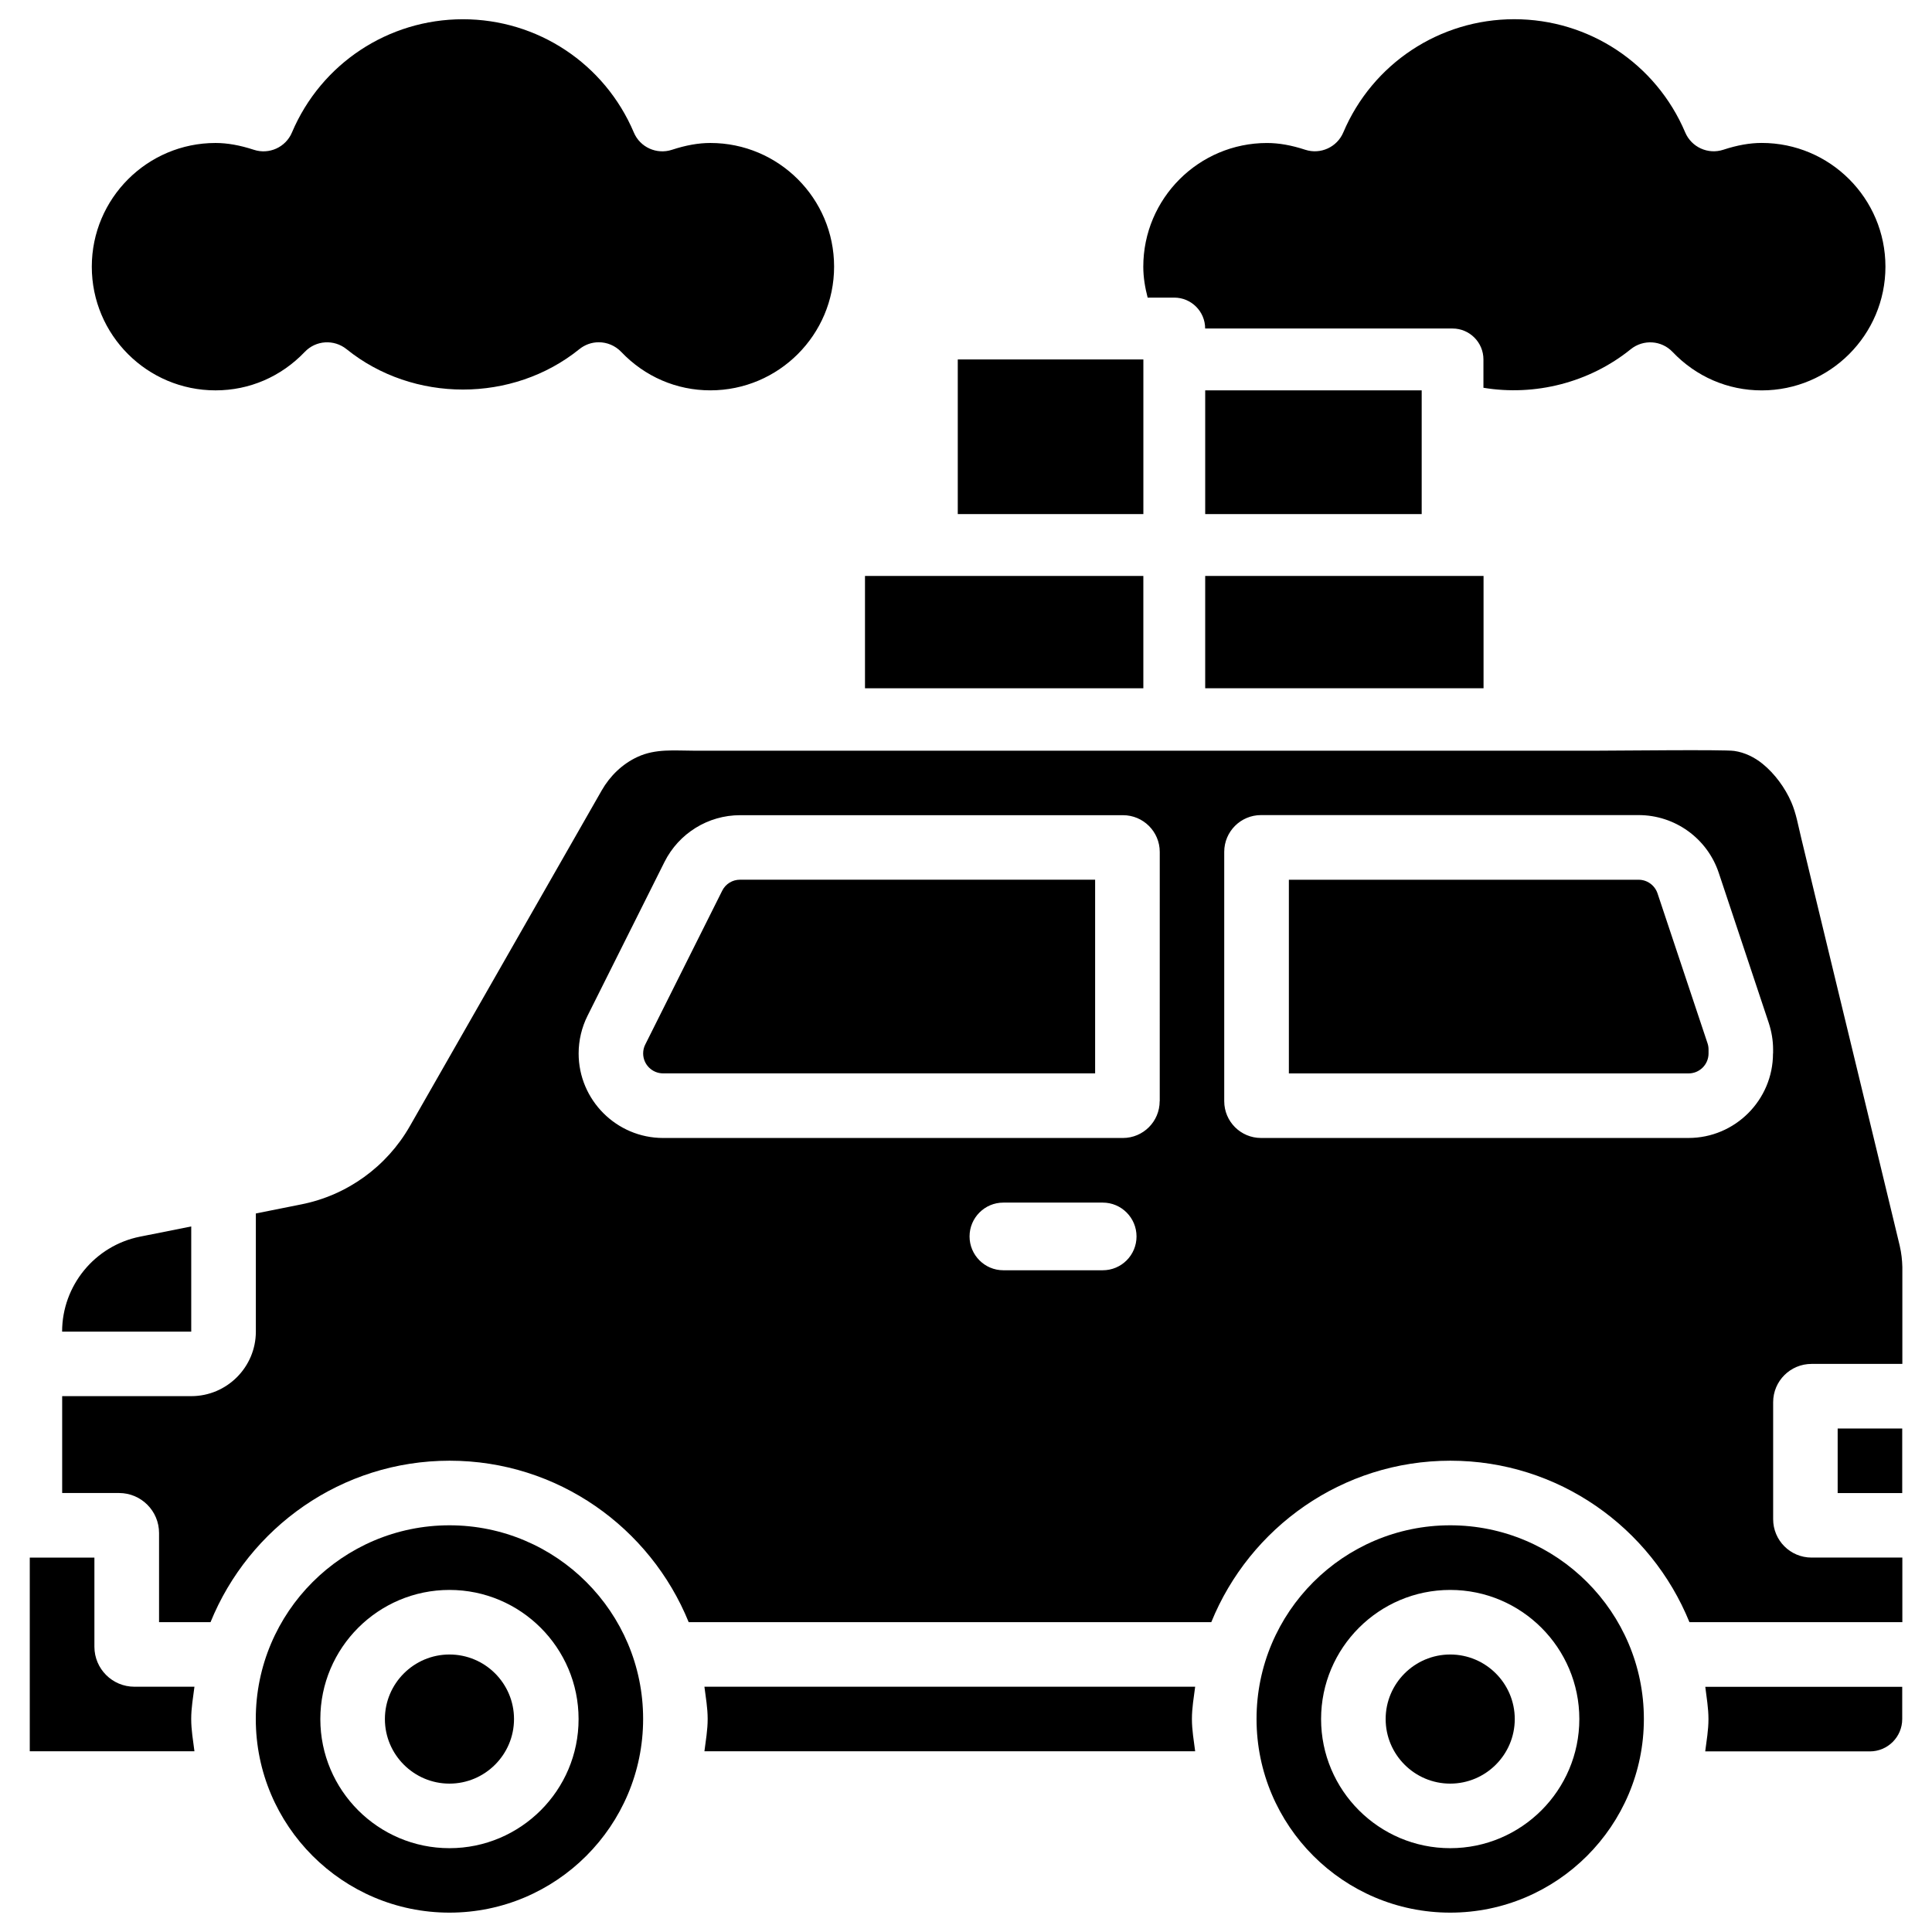
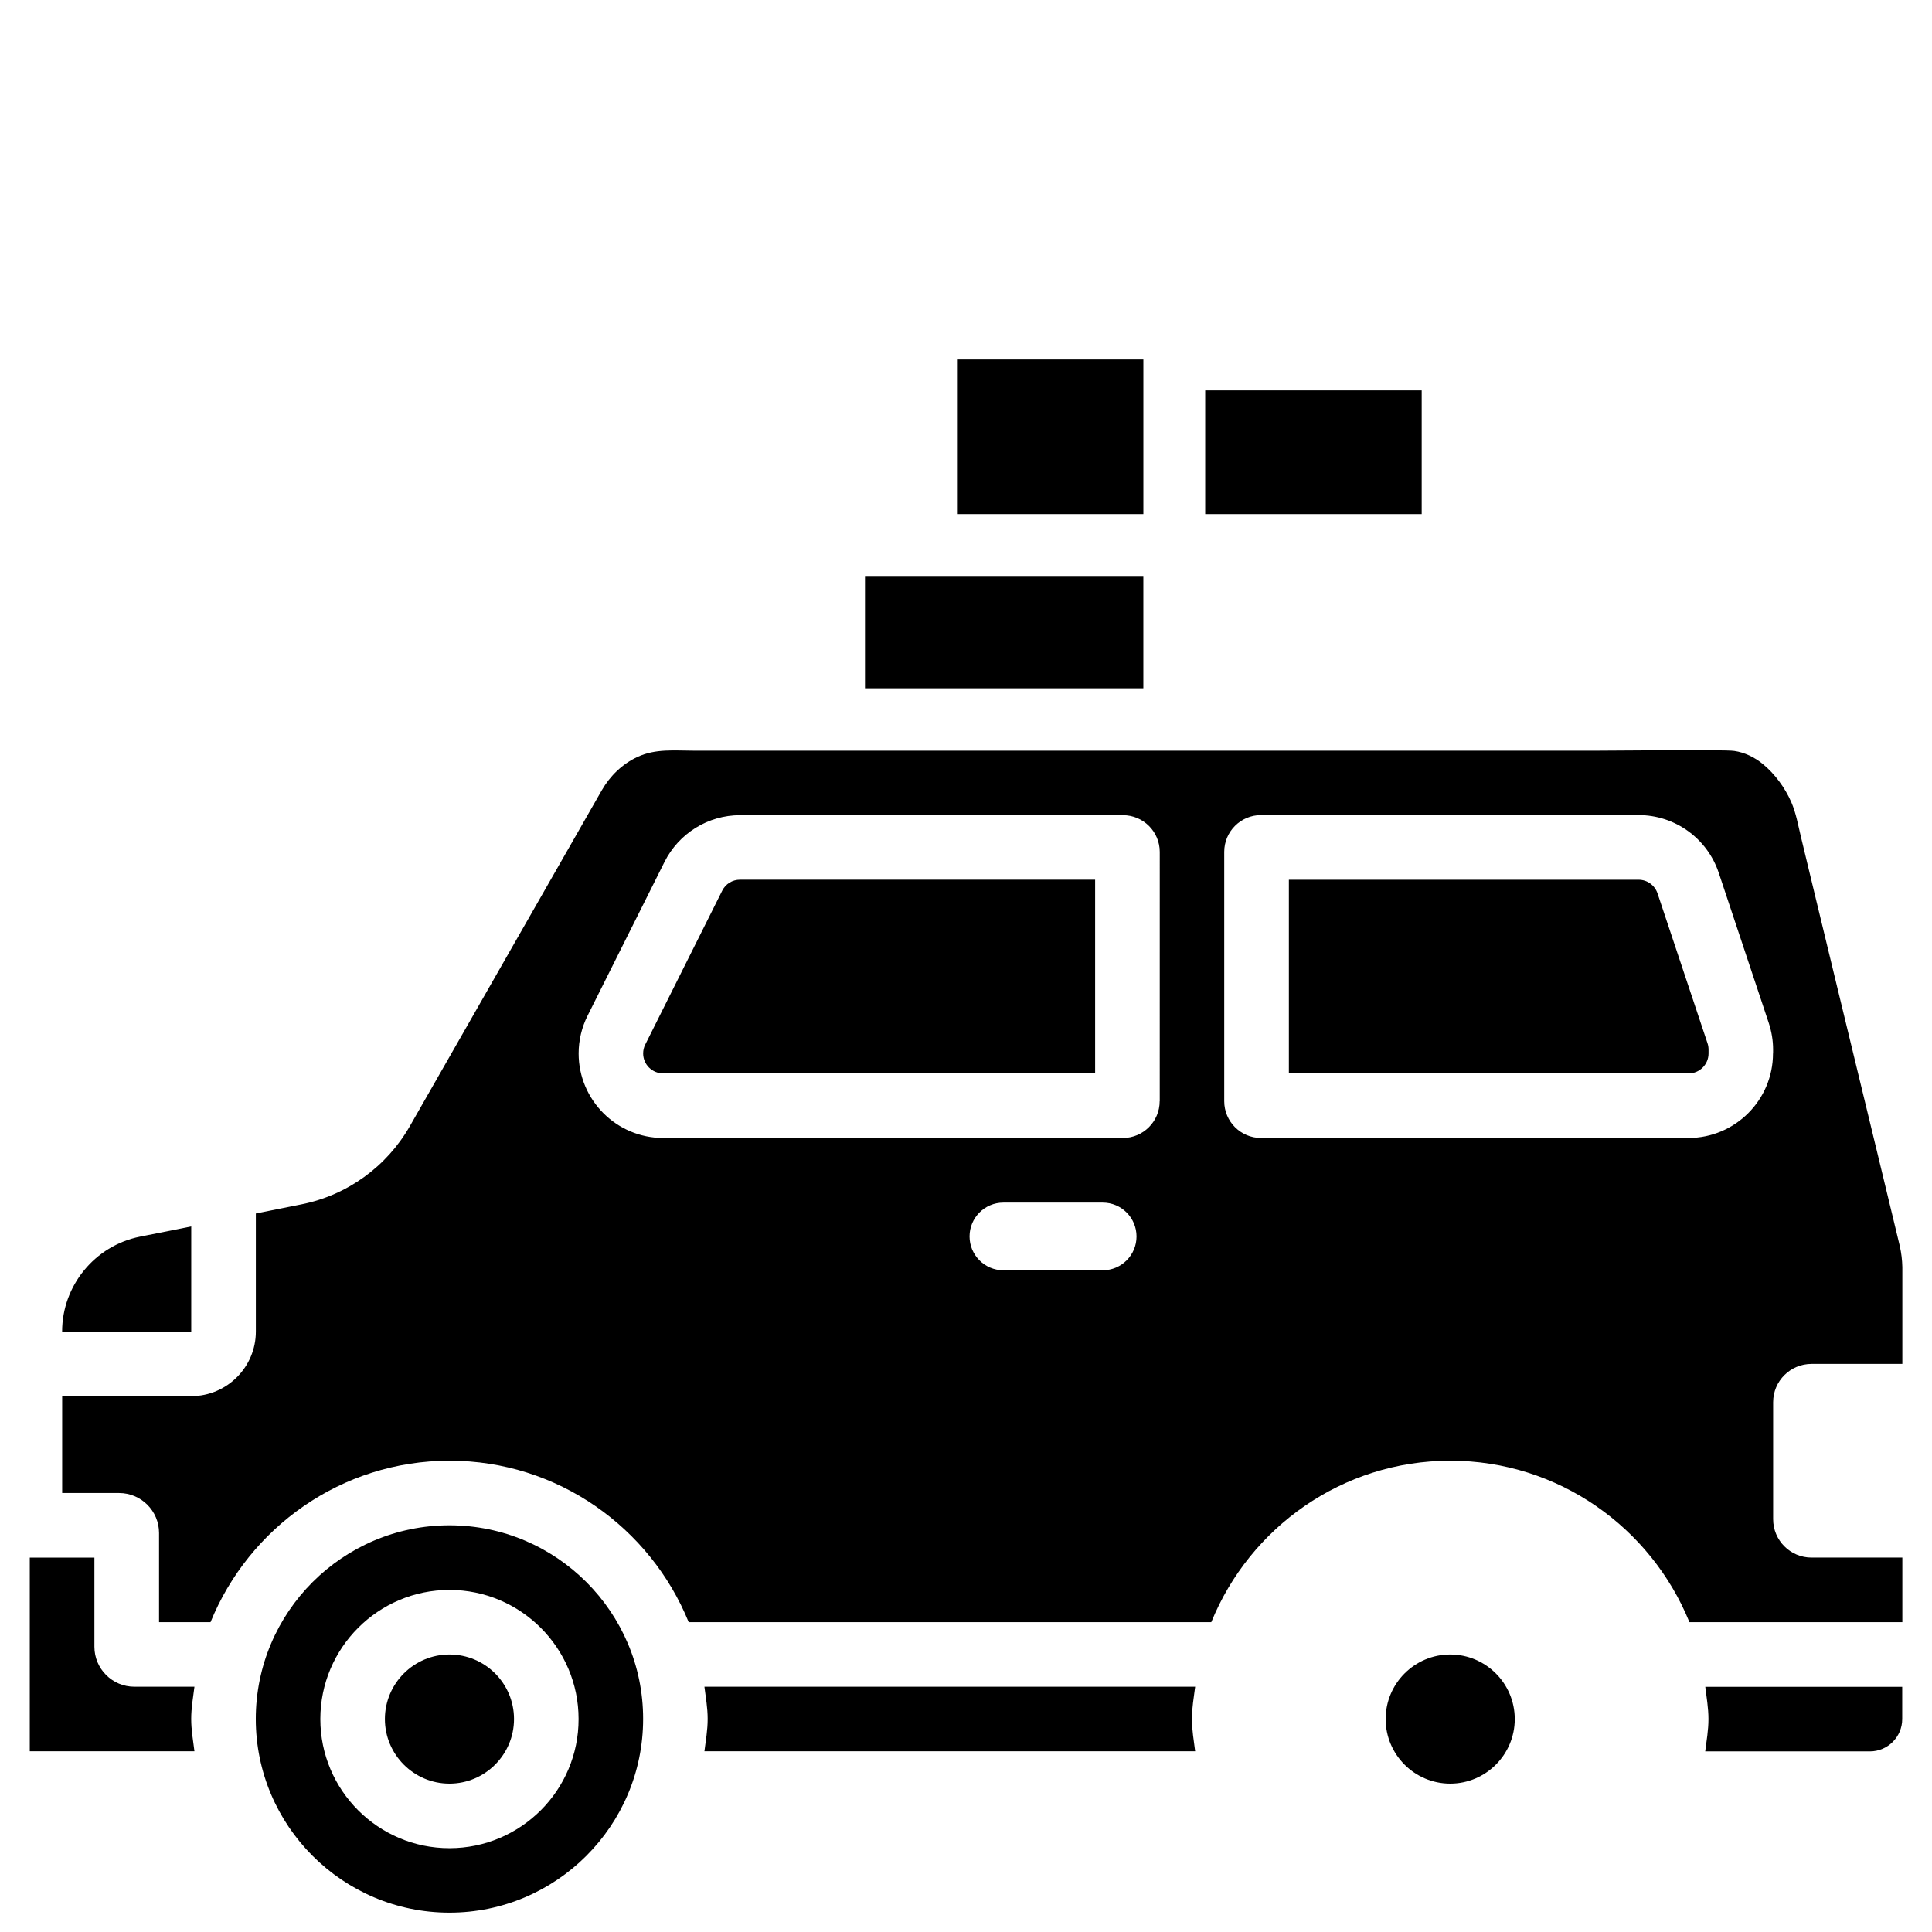
<svg xmlns="http://www.w3.org/2000/svg" fill="#000000" width="800px" height="800px" version="1.1" viewBox="144 144 512 512">
  <g>
    <path d="m179.62 591c-5.856 0-10.602-4.746-10.602-10.602v-23.617l-17.129 0.004v51.324h43.641c-0.355-2.832-0.859-5.625-0.859-8.566 0-2.938 0.504-5.731 0.859-8.543z" />
    <path d="m263.11 582.46c-9.426 0-17.109 7.684-17.109 17.109 0 9.426 7.684 17.109 17.109 17.109s17.109-7.684 17.109-17.109c0-9.445-7.664-17.109-17.109-17.109z" />
-     <path d="m330.68 591c0.355 2.832 0.859 5.625 0.859 8.543 0 2.938-0.504 5.731-0.859 8.566h130.05c-0.355-2.832-0.859-5.625-0.859-8.566 0-2.938 0.504-5.731 0.859-8.543z" />
+     <path d="m330.68 591c0.355 2.832 0.859 5.625 0.859 8.543 0 2.938-0.504 5.731-0.859 8.566h130.05c-0.355-2.832-0.859-5.625-0.859-8.566 0-2.938 0.504-5.731 0.859-8.543" />
    <path d="m194.68 469.02-13.582 2.707c-11.965 2.394-20.637 12.973-20.637 25.168h34.219z" />
    <path d="m263.11 548.22c-28.297 0-51.324 23.027-51.324 51.324s23.027 51.324 51.324 51.324 51.324-23.027 51.324-51.324c0.023-28.297-23.008-51.324-51.324-51.324zm0 85.566c-18.871 0-34.219-15.344-34.219-34.219 0-18.871 15.344-34.219 34.219-34.219 18.871 0 34.219 15.344 34.219 34.219 0.02 18.871-15.348 34.219-34.219 34.219z" />
-     <path d="m201.12 247.45c8.984 0 17.359-3.609 23.656-10.203 2.938-3.086 7.746-3.379 11.062-0.715 17.676 14.273 44.02 14.273 61.695 0 1.512-1.219 3.316-1.828 5.144-1.828 2.164 0 4.324 0.859 5.941 2.539 6.277 6.59 14.672 10.203 23.637 10.203 18.074 0 32.789-14.695 32.789-32.789s-14.715-32.766-32.789-32.766c-3.129 0-6.465 0.586-10.18 1.805-4.031 1.324-8.441-0.648-10.098-4.574-7.727-18.242-25.508-30.02-45.301-30.02-19.797 0-37.574 11.777-45.301 29.996-1.66 3.949-6.07 5.922-10.098 4.598-3.719-1.215-7.035-1.805-10.16-1.805-18.074 0-32.789 14.695-32.789 32.789 0 18.098 14.691 32.77 32.789 32.77z" />
-     <path d="m455.19 222.87c4.512 0 8.188 3.672 8.188 8.188h65.559c4.512 0 8.188 3.672 8.188 8.188v7.516c13.645 2.266 28.066-1.344 39.047-10.223 3.316-2.664 8.125-2.371 11.062 0.715 6.277 6.59 14.672 10.203 23.637 10.203 18.074 0 32.789-14.695 32.789-32.789s-14.695-32.789-32.789-32.789c-3.129 0-6.465 0.586-10.18 1.805-4.031 1.324-8.438-0.672-10.098-4.598-7.727-18.223-25.504-29.996-45.301-29.996-19.797 0-37.574 11.777-45.301 29.996-1.66 3.926-6.047 5.918-10.098 4.598-3.656-1.199-6.973-1.789-10.121-1.789-18.074 0-32.789 14.695-32.789 32.789 0 2.812 0.461 5.519 1.156 8.188z" />
    <path d="m528.32 582.46c-9.426 0-17.109 7.684-17.109 17.109 0 9.426 7.684 17.109 17.109 17.109s17.109-7.684 17.109-17.109c-0.004-9.445-7.684-17.109-17.109-17.109z" />
-     <path d="m463.39 326.4h0.777 34.742 32.852 5.394v-29.766h-73.766z" />
    <path d="m463.39 247.45h57.371v32.789h-57.371z" />
    <path d="m397.82 239.26h49.184v40.977h-49.184z" />
    <path d="m429.24 326.4h17.758v-29.766h-73.766v29.766h22.609 33.398z" />
    <path d="m647.47 474.23c-0.586-2.434-1.176-4.828-1.742-7.242-1.363-5.648-2.731-11.293-4.094-16.961-1.828-7.559-3.652-15.094-5.481-22.652-1.953-8.102-3.906-16.207-5.879-24.289-1.762-7.285-3.527-14.59-5.289-21.875-1.238-5.144-2.477-10.285-3.715-15.43-0.754-3.106-1.281-6.277-2.562-9.215-1.637-3.777-4.41-7.559-7.598-10.141-2.141-1.742-4.746-3.023-7.516-3.422-2.75-0.398-31.109-0.062-36.484-0.062h-19.48-22.125-24.035-25.234-25.695-25.402-24.395-22.652-20.172-16.961-13.035c-5.144 0-10.141-0.586-14.945 1.637-4.004 1.832-7.32 5.043-9.504 8.863-0.043 0.082-50.863 89.008-50.863 89.008-6.129 10.727-16.605 18.305-28.738 20.719l-12.07 2.414v31.301c0 9.426-7.684 17.109-17.109 17.109h-34.219v25.672h15.074c5.856 0 10.602 4.746 10.602 10.602v23.617h13.645c10.18-25.043 34.699-42.781 63.355-42.781 28.652 0 53.172 17.738 63.355 42.781h138.5c10.18-25.043 34.699-42.781 63.355-42.781 28.652 0 53.172 17.738 63.355 42.781h56.426v-17.109h-24.059c-5.625 0-10.18-4.555-10.18-10.18v-30.984c0-5.625 4.555-10.16 10.18-10.16h24.059v-25.672c-0.043-1.852-0.254-3.719-0.676-5.547zm-211.22 6.402h-26.367c-4.934 0-8.941-4.031-8.941-8.965 0-4.934 4.008-8.965 8.941-8.965h26.367c4.934 0 8.941 4.031 8.941 8.965 0.004 4.957-4.008 8.965-8.941 8.965zm15.074-44.797c0 5.375-4.367 9.742-9.742 9.742h-121.84c-12.344 0-22.398-10.055-22.398-22.398 0-3.465 0.82-6.926 2.371-10.012l20.383-40.746c3.801-7.578 11.547-12.387 20.027-12.387h101.48c5.375 0 9.742 4.367 9.742 9.742l-0.004 66.059zm162.54-12.66c0 12.344-10.055 22.398-22.398 22.398h-113.29c-5.375 0-9.742-4.367-9.742-9.742v-66.082c0-5.375 4.367-9.742 9.742-9.742h100.07c9.637 0 18.199 6.172 21.242 15.305l13.246 39.758c0.754 2.289 1.156 4.66 1.156 7.074l-0.004 1.031z" />
    <path d="m335.39 380.05-20.383 40.746c-0.379 0.734-0.566 1.555-0.566 2.371 0 2.918 2.371 5.289 5.289 5.289h114.49v-51.324h-94.109c-2.016 0-3.82 1.113-4.723 2.918z" />
    <path d="m583.26 380.75c-0.734-2.164-2.75-3.609-5.016-3.609h-92.68v51.324h105.93c2.918 0 5.289-2.371 5.289-5.289v-1.027c0-0.566-0.082-1.133-0.273-1.68z" />
-     <path d="m528.32 548.22c-28.297 0-51.324 23.027-51.324 51.324s23.027 51.324 51.324 51.324 51.324-23.027 51.324-51.324-23.027-51.324-51.324-51.324zm0 85.566c-18.871 0-34.219-15.344-34.219-34.219 0-18.871 15.344-34.219 34.219-34.219 18.871 0 34.219 15.344 34.219 34.219-0.004 18.871-15.348 34.219-34.219 34.219z" />
-     <path d="m631 522.57h17.109v17.109h-17.109z" />
    <path d="m596.76 599.57c0 2.938-0.504 5.731-0.859 8.566h43.641c4.723 0 8.566-3.84 8.566-8.566v-8.543h-52.188c0.336 2.812 0.84 5.606 0.84 8.543z" />
  </g>
</svg>